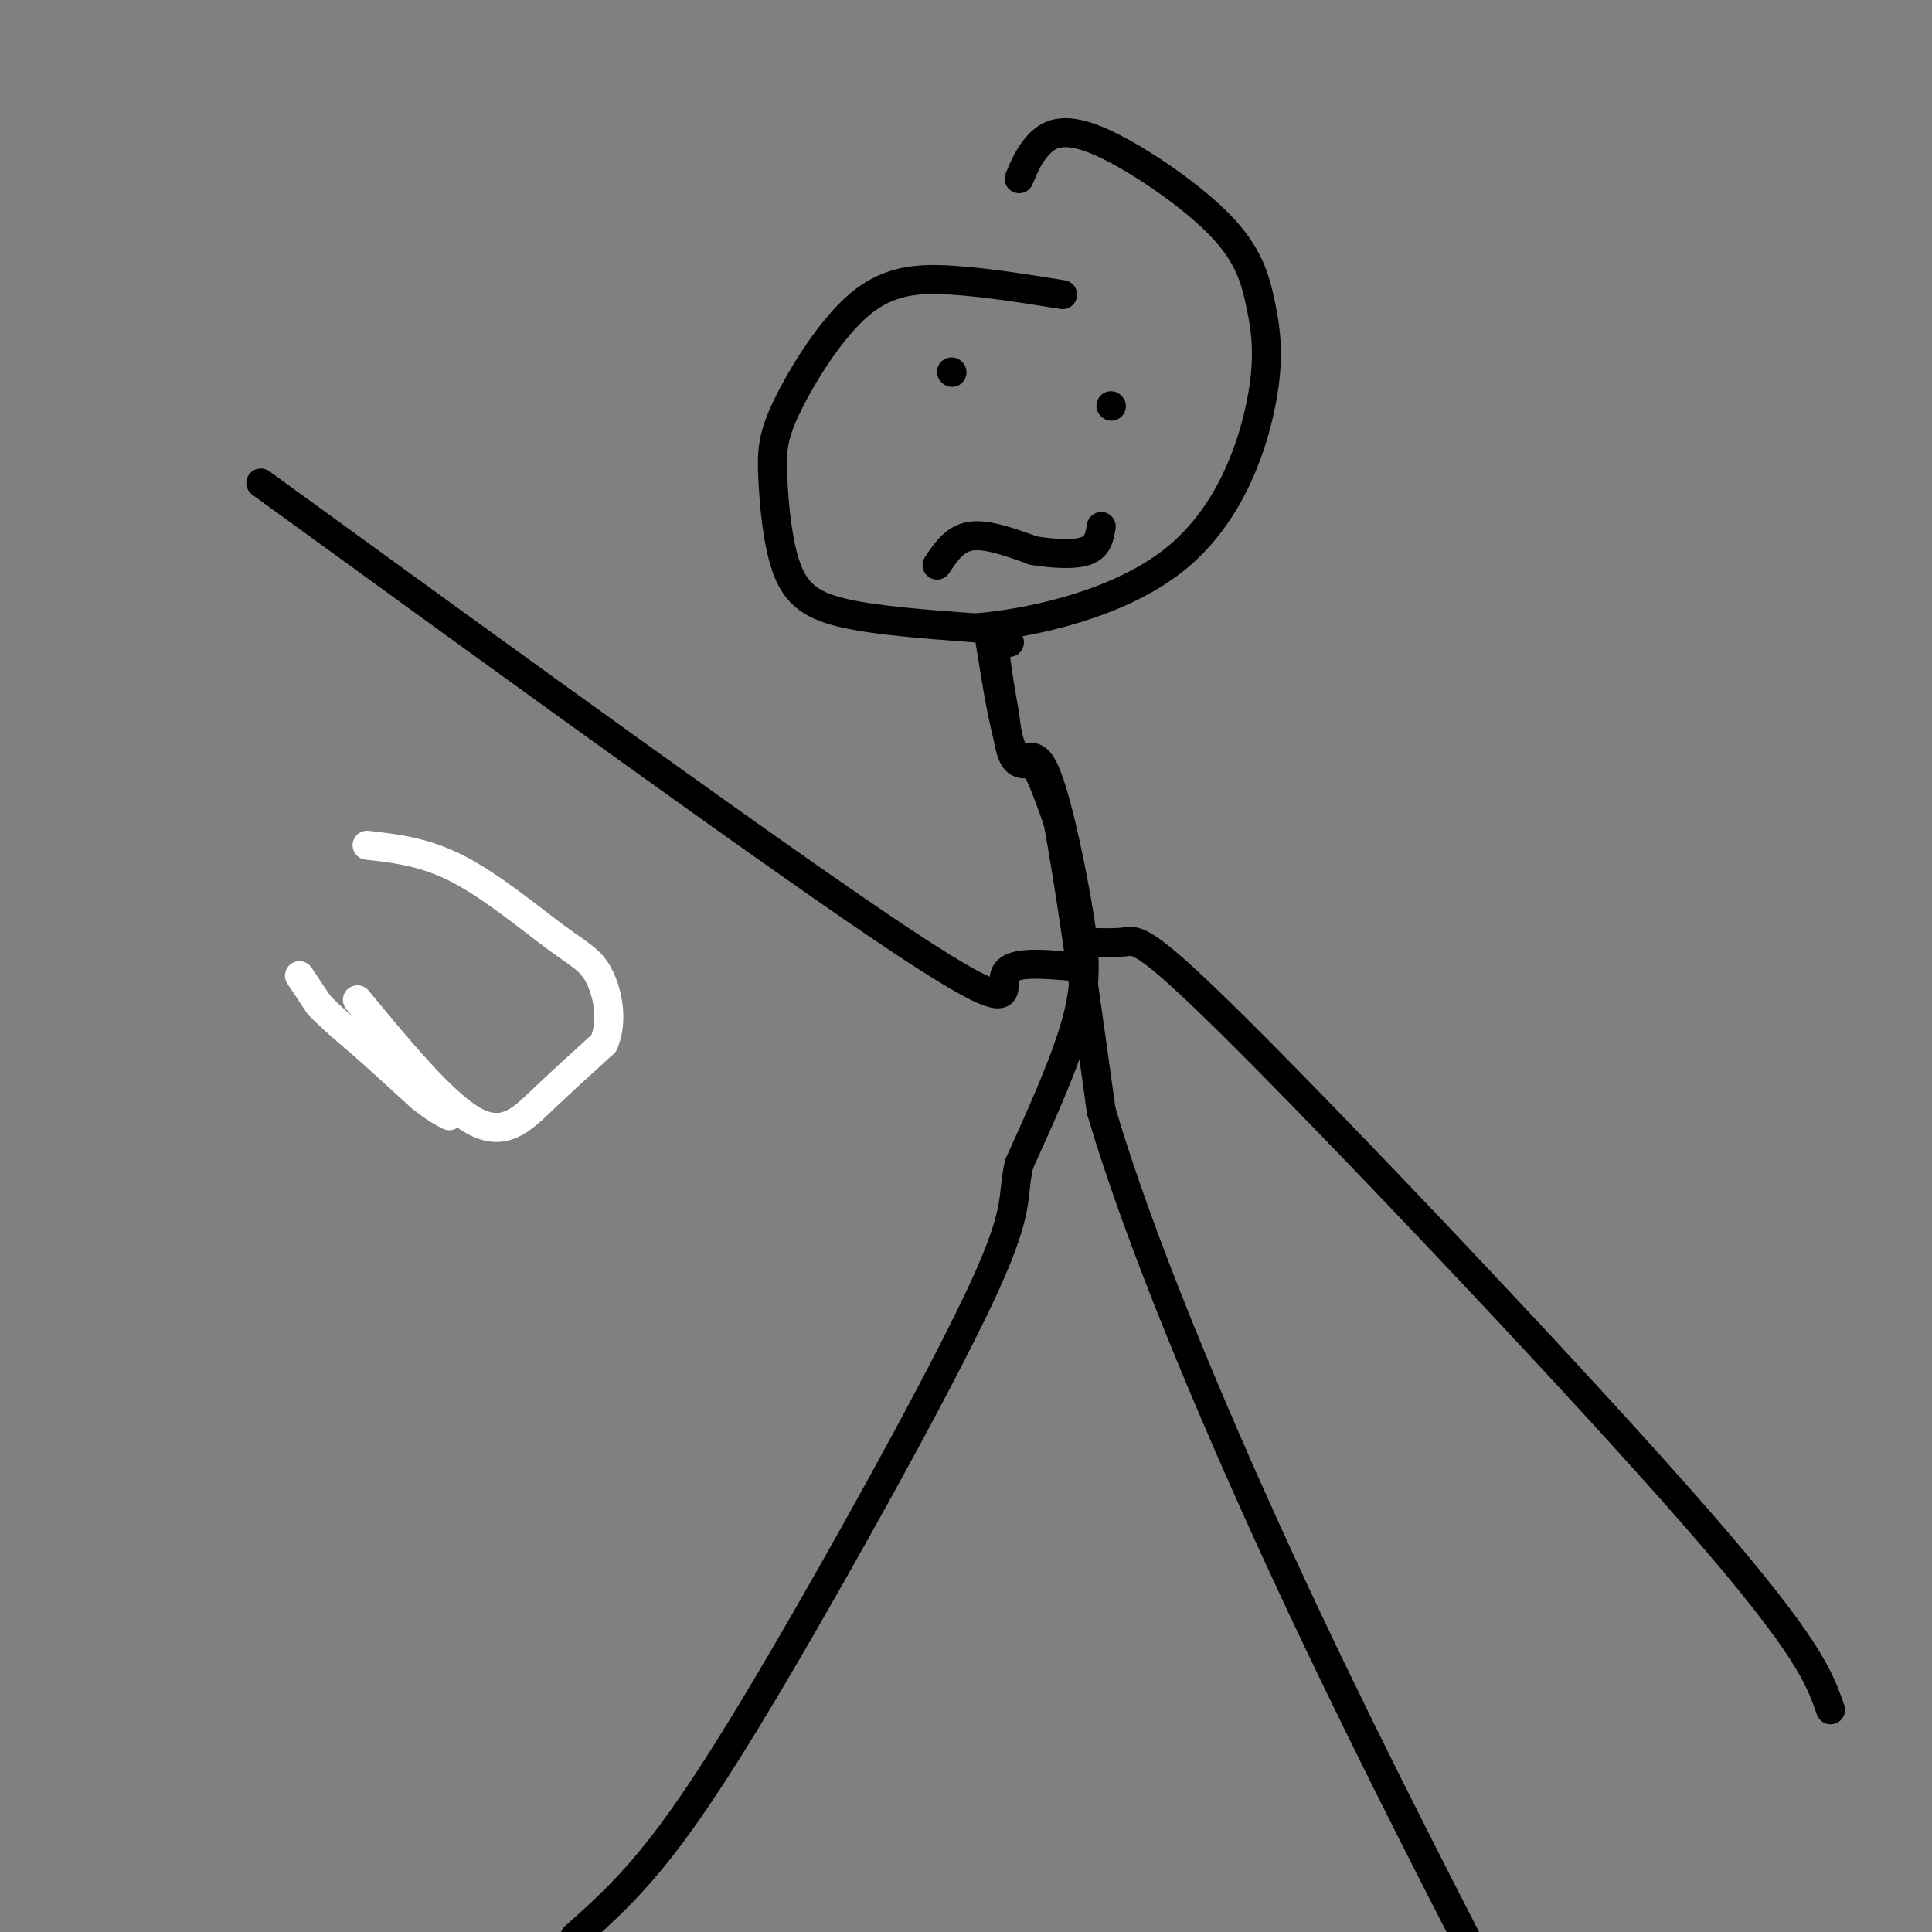
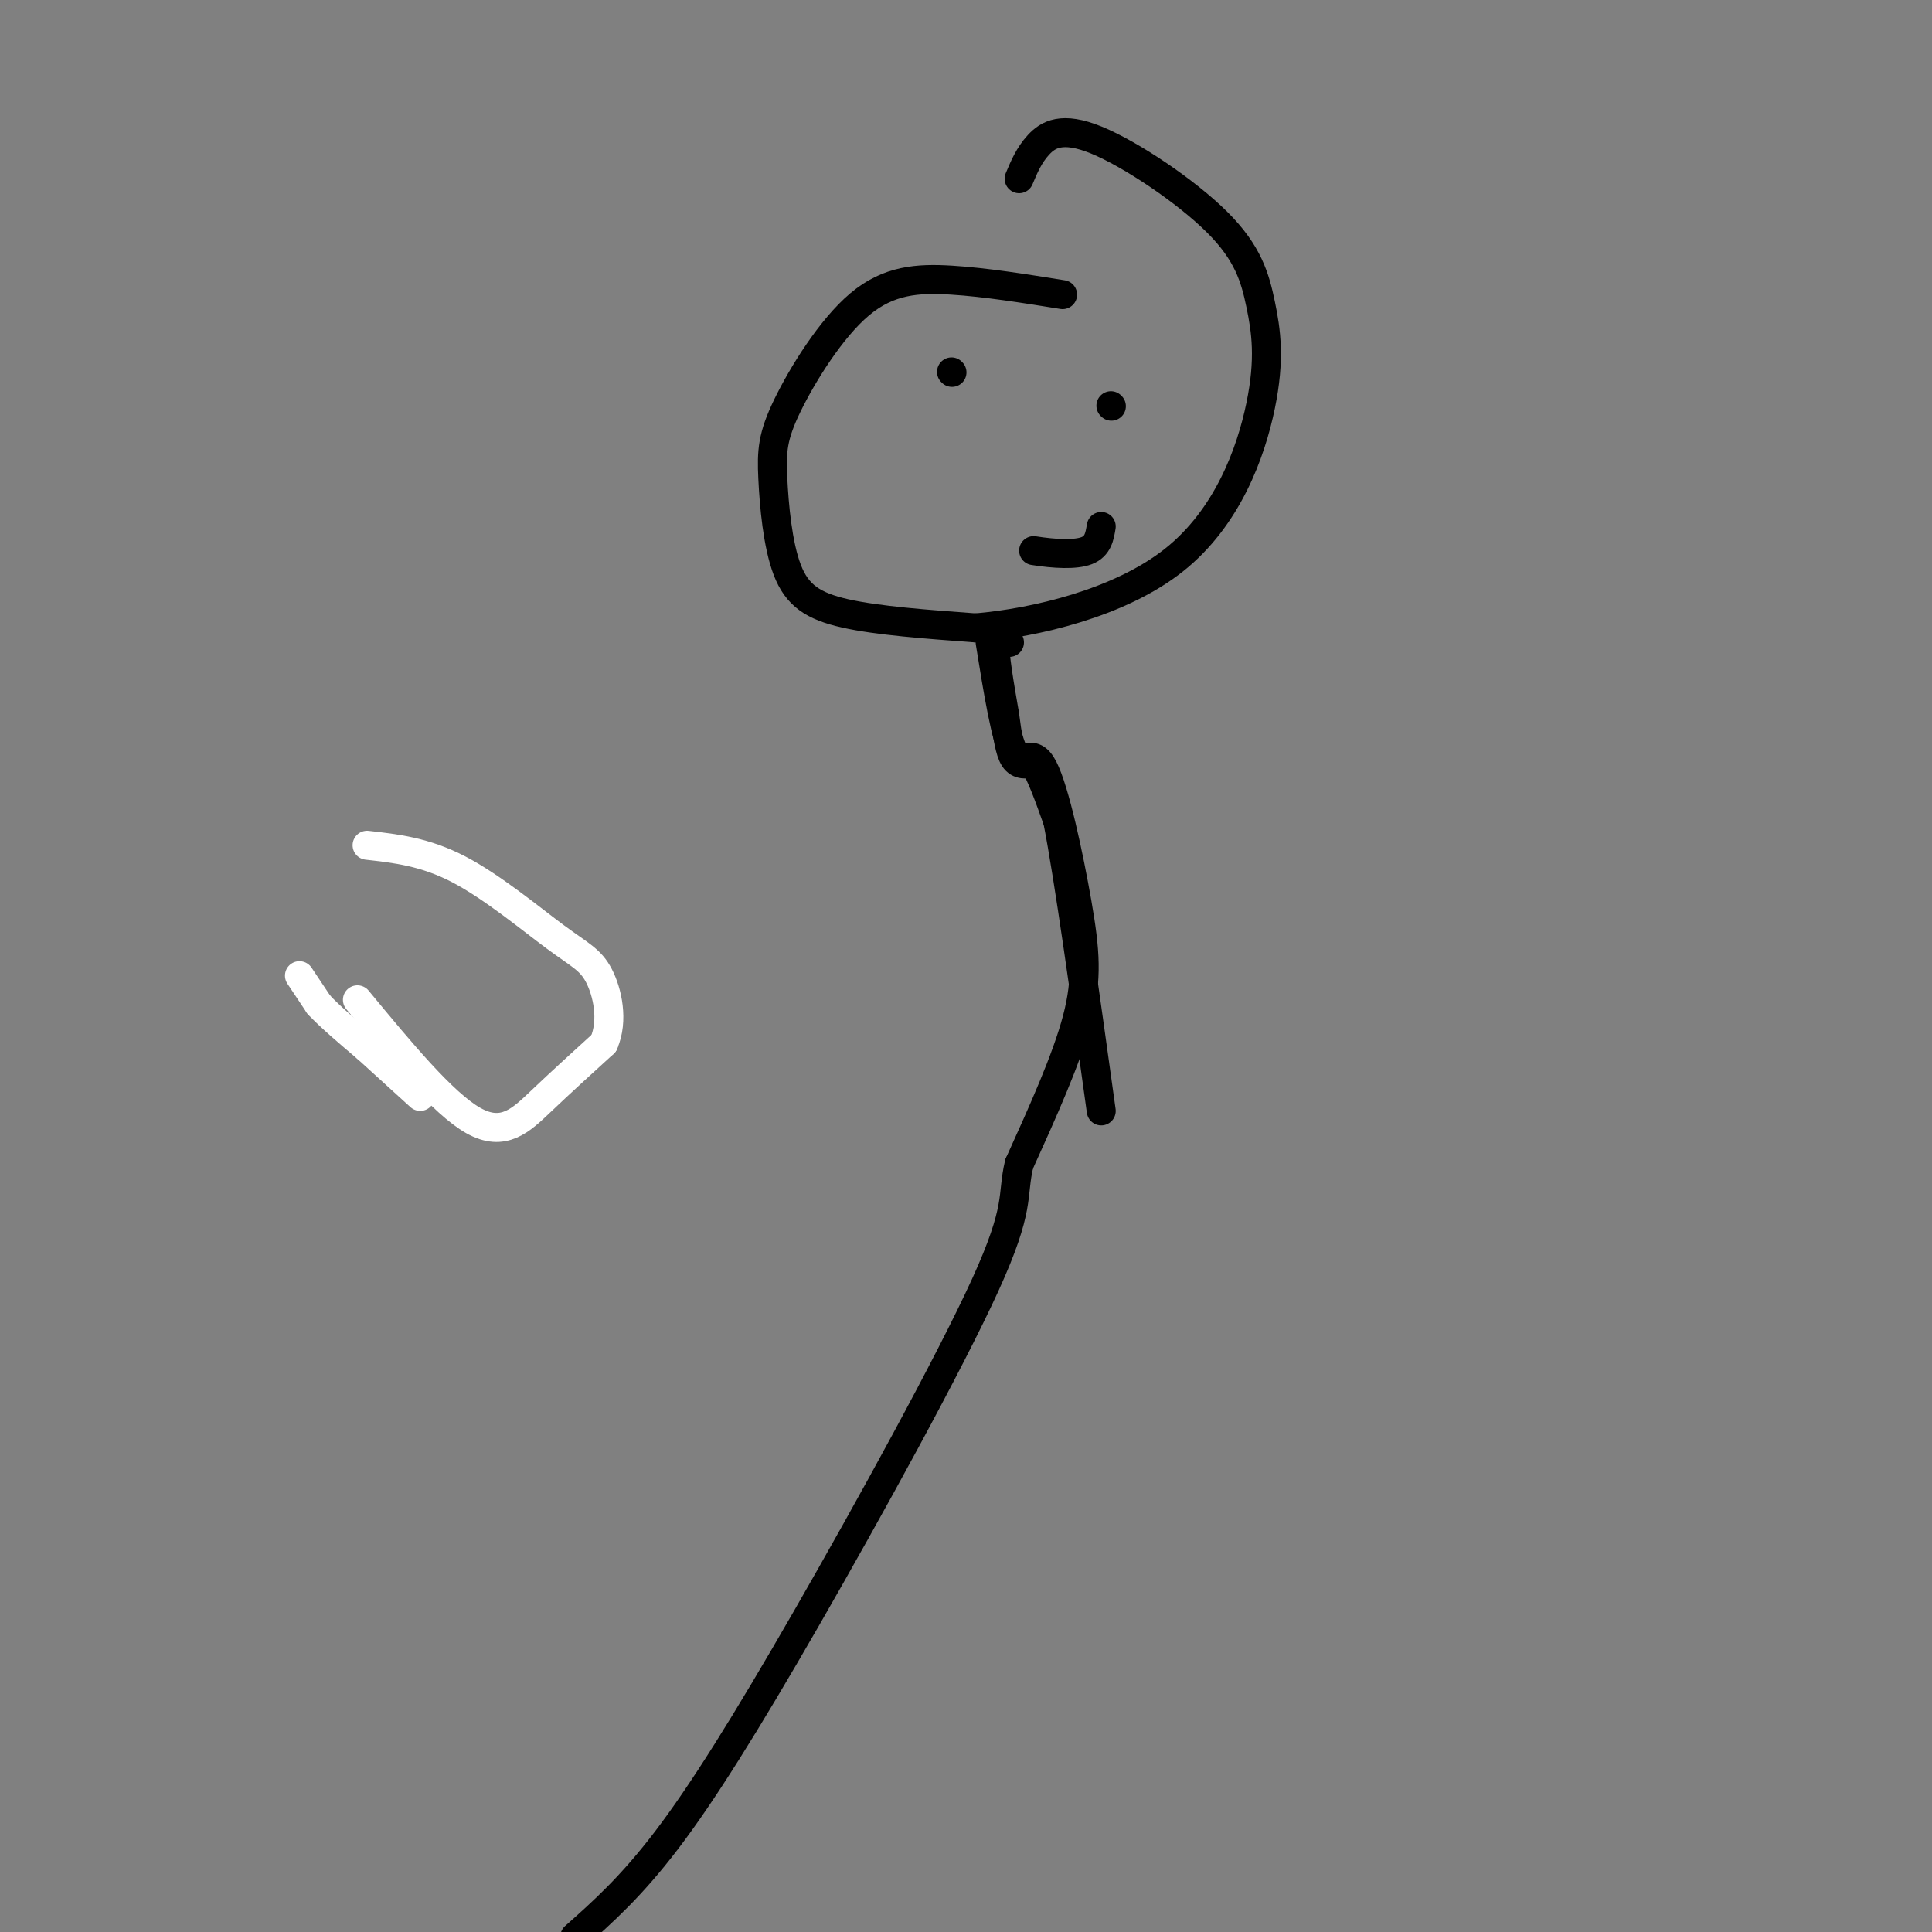
<svg xmlns="http://www.w3.org/2000/svg" viewBox="0 0 400 400" version="1.1">
  <rect x="0" y="0" width="400" height="400" fill="#808080" stroke="none" />
  <g fill="none" stroke="#ffffff" stroke-width="6" stroke-linecap="round" stroke-linejoin="round">
    <path d="M62,202c0.000,0.000 4.000,6.000 4,6" />
    <path d="M66,208c2.333,2.500 6.167,5.750 10,9" />
    <path d="M76,217c3.500,3.167 7.250,6.583 11,10" />
-     <path d="M87,227c2.833,2.333 4.417,3.167 6,4" />
    <path d="M74,207c8.867,10.733 17.733,21.467 24,25c6.267,3.533 9.933,-0.133 14,-4c4.067,-3.867 8.533,-7.933 13,-12" />
    <path d="M125,216c2.072,-4.750 0.751,-10.624 -1,-14c-1.751,-3.376 -3.933,-4.255 -9,-8c-5.067,-3.745 -13.019,-10.356 -20,-14c-6.981,-3.644 -12.990,-4.322 -19,-5" />
  </g>
  <g fill="none" stroke="#000000" stroke-width="6" stroke-linecap="round" stroke-linejoin="round">
    <path d="M220,61c-7.997,-1.282 -15.995,-2.565 -23,-3c-7.005,-0.435 -13.019,-0.023 -19,5c-5.981,5.023 -11.929,14.658 -15,21c-3.071,6.342 -3.267,9.391 -3,15c0.267,5.609 0.995,13.779 3,19c2.005,5.221 5.287,7.492 12,9c6.713,1.508 16.856,2.254 27,3" />
    <path d="M202,130c12.384,-1.052 29.845,-5.182 41,-14c11.155,-8.818 16.003,-22.325 18,-32c1.997,-9.675 1.143,-15.518 0,-21c-1.143,-5.482 -2.574,-10.603 -9,-17c-6.426,-6.397 -17.845,-14.068 -25,-17c-7.155,-2.932 -10.044,-1.123 -12,1c-1.956,2.123 -2.978,4.562 -4,7" />
    <path d="M205,133c1.627,10.086 3.254,20.172 5,23c1.746,2.828 3.612,-1.603 6,3c2.388,4.603 5.297,18.239 7,28c1.703,9.761 2.201,15.646 0,24c-2.201,8.354 -7.100,19.177 -12,30" />
    <path d="M211,241c-1.601,6.791 0.396,8.769 -7,25c-7.396,16.231 -24.183,46.716 -37,69c-12.817,22.284 -21.662,36.367 -29,46c-7.338,9.633 -13.169,14.817 -19,20" />
    <path d="M209,133c-1.417,-1.250 -2.833,-2.500 -3,0c-0.167,2.500 0.917,8.750 2,15" />
    <path d="M208,148c0.578,4.289 1.022,7.511 2,9c0.978,1.489 2.489,1.244 4,1" />
    <path d="M214,158c1.500,2.167 3.250,7.083 5,12" />
    <path d="M219,170c2.333,12.000 5.667,36.000 9,60" />
-     <path d="M228,230c7.667,26.044 22.333,61.156 37,93c14.667,31.844 29.333,60.422 44,89" />
-     <path d="M221,200c-6.111,-0.489 -12.222,-0.978 -13,2c-0.778,2.978 3.778,9.422 -21,-7c-24.778,-16.422 -78.889,-55.711 -133,-95" />
-     <path d="M223,195c3.714,0.161 7.429,0.321 10,0c2.571,-0.321 4.000,-1.125 27,22c23.000,23.125 67.571,70.179 91,97c23.429,26.821 25.714,33.411 28,40" />
    <path d="M197,77c0.000,0.000 0.100,0.100 0.1,0.1" />
    <path d="M230,84c0.000,0.000 0.100,0.100 0.1,0.1" />
-     <path d="M194,117c1.833,-2.750 3.667,-5.500 7,-6c3.333,-0.500 8.167,1.250 13,3" />
    <path d="M214,114c4.333,0.689 8.667,0.911 11,0c2.333,-0.911 2.667,-2.956 3,-5" />
  </g>
</svg>